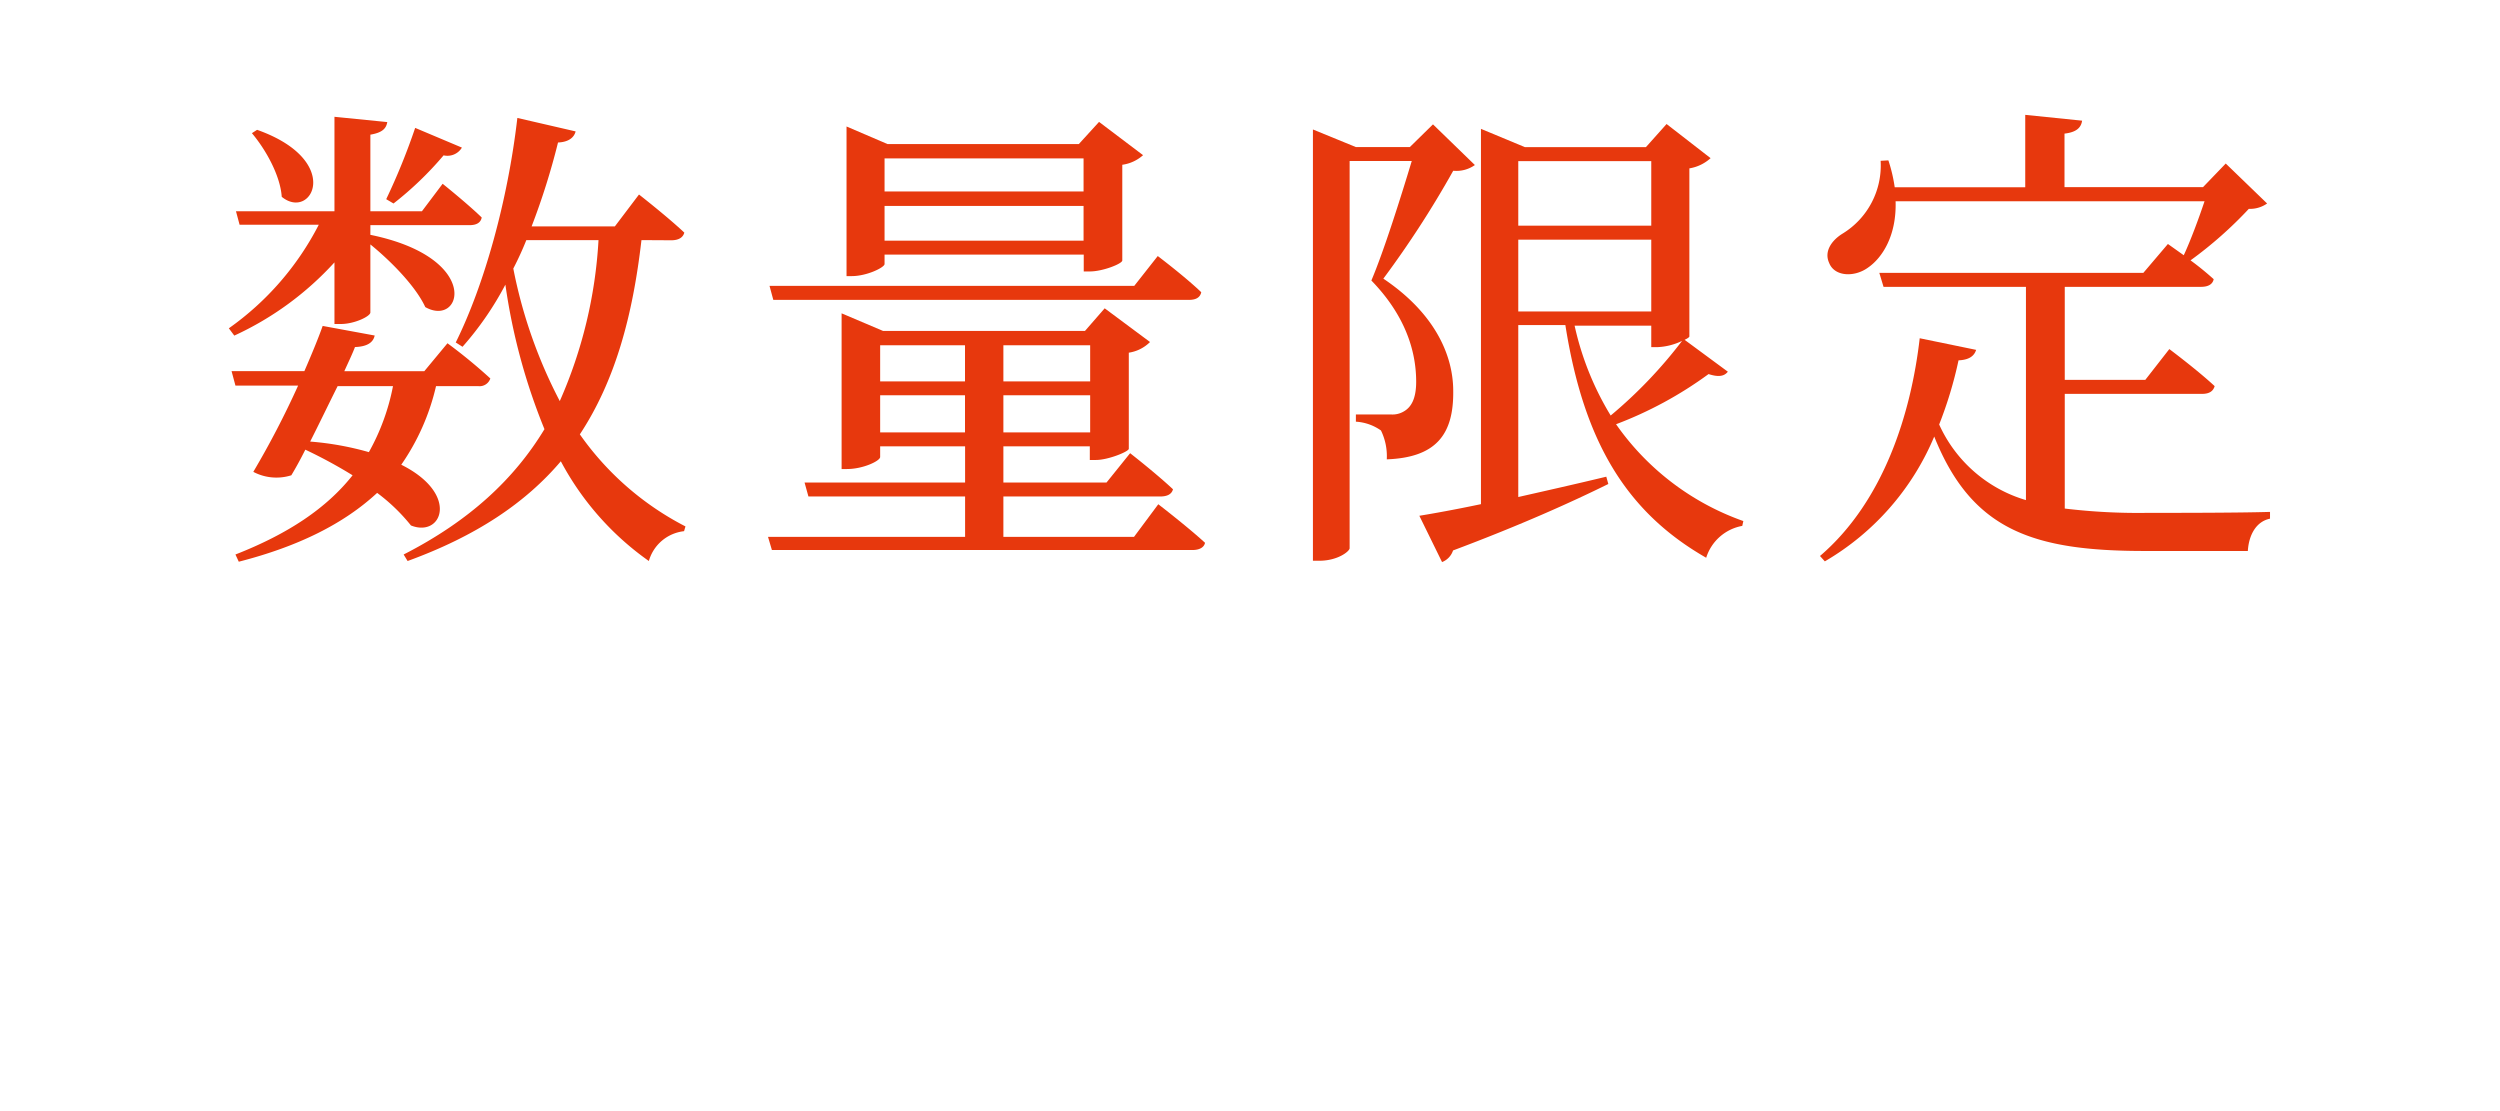
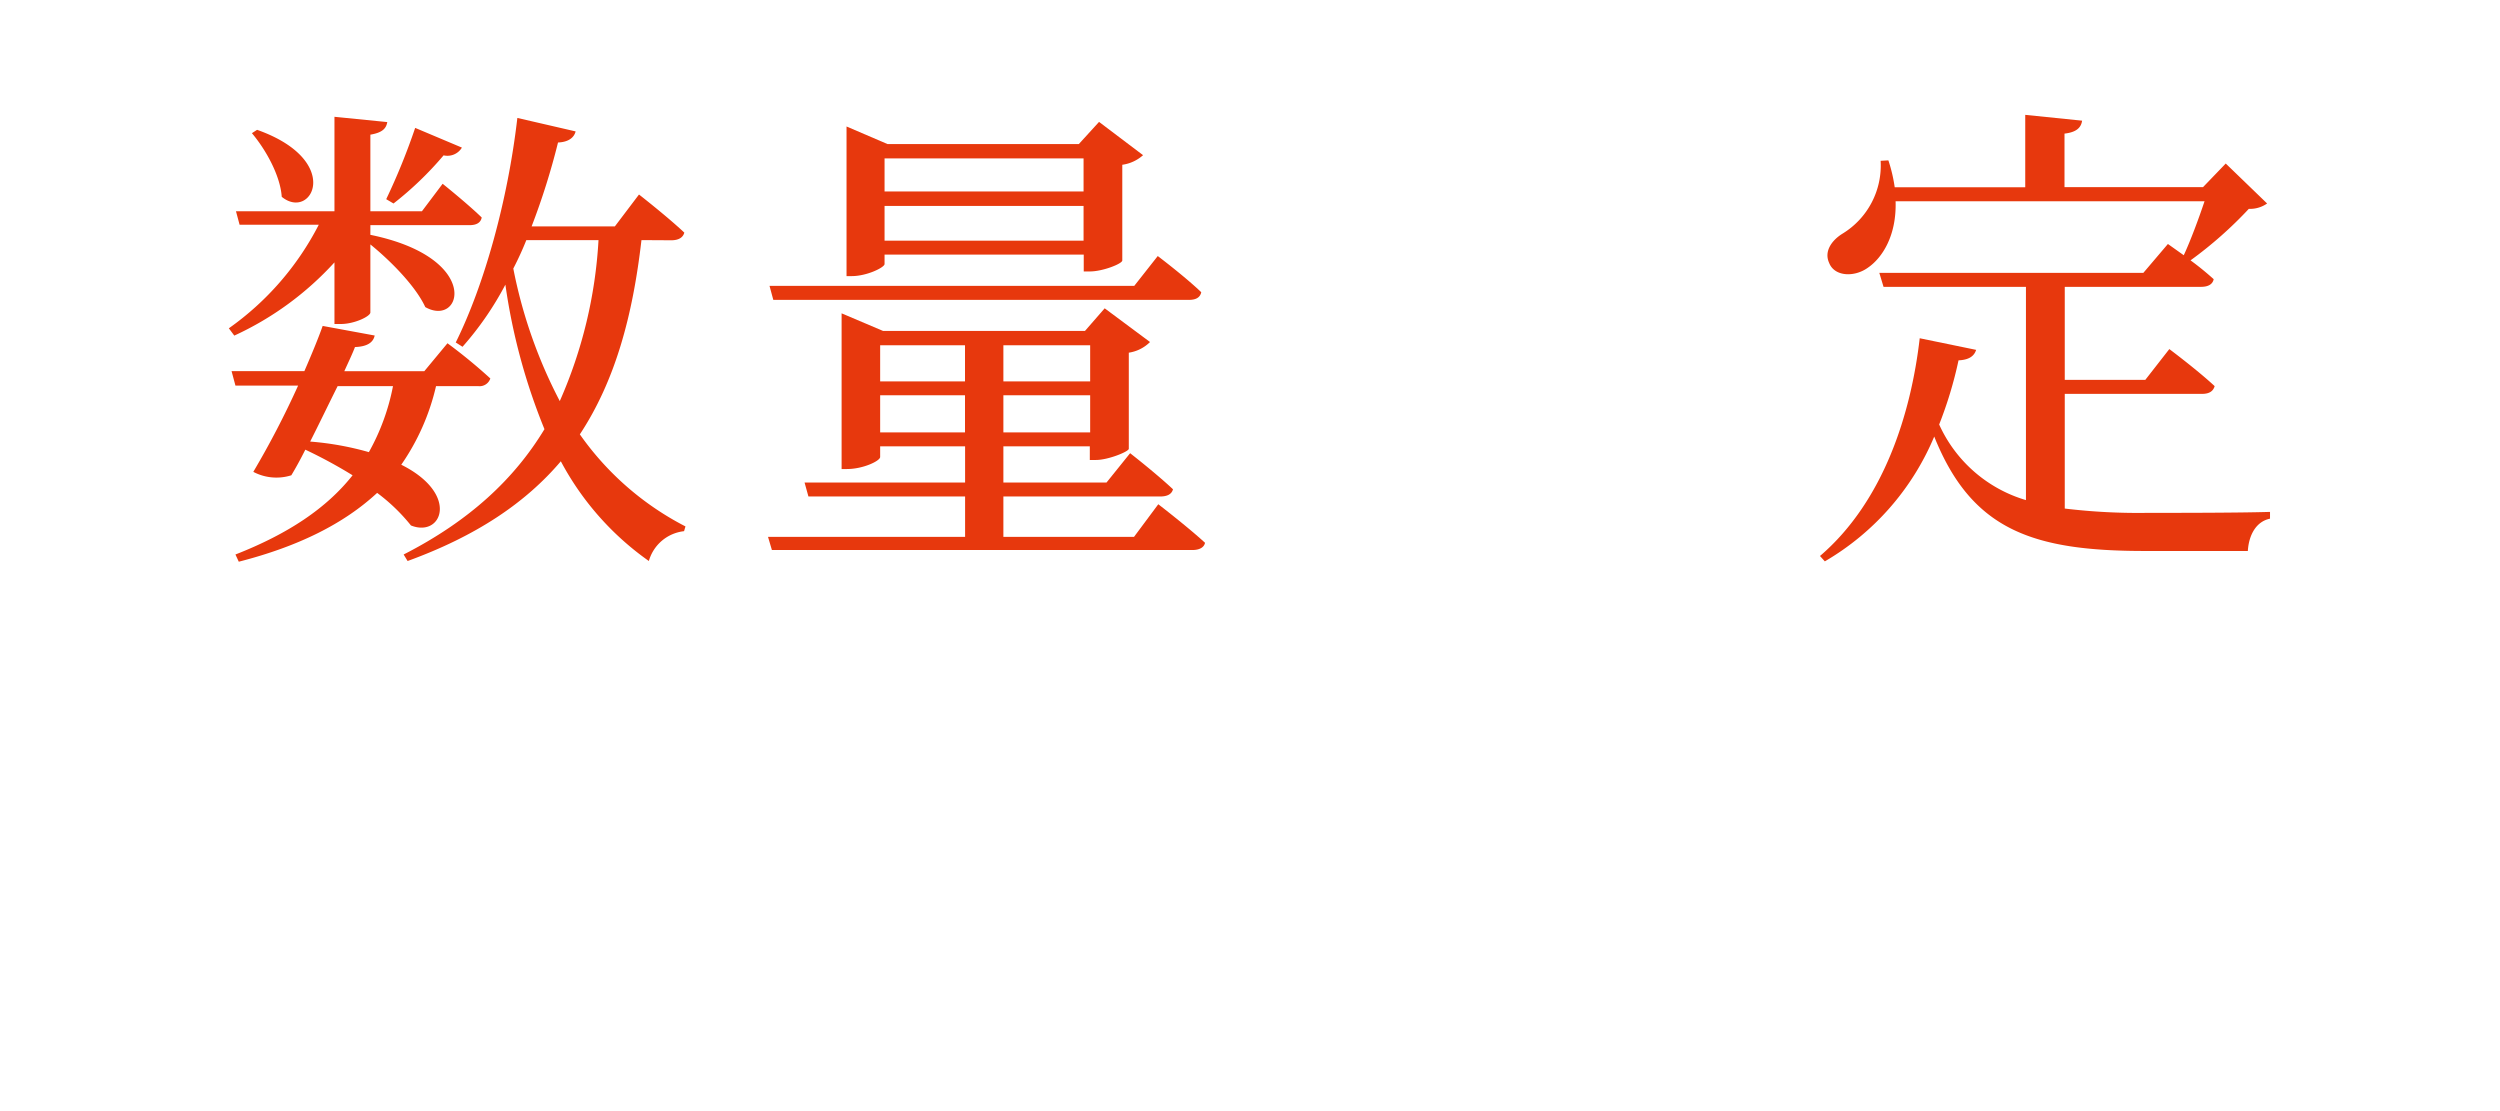
<svg xmlns="http://www.w3.org/2000/svg" viewBox="0 0 284.04 126.22">
  <defs>
    <style>.cls-1{fill:#e7380d;}</style>
  </defs>
  <g id="レイヤー_1" data-name="レイヤー 1">
    <path class="cls-1" d="M26,37.3A32.64,32.64,0,0,0,36.22,25.53h-9L26.81,24H38V13.27l6,.6c-.12.72-.55,1.2-1.92,1.43V24h5.86l2.35-3.12s2.8,2.24,4.44,3.83c-.11.6-.61.87-1.37.87H42.08v1.1c12.76,2.62,10.4,10.57,6.24,8.21-1.09-2.36-3.88-5.2-6.24-7.12V35.5c0,.44-1.81,1.31-3.34,1.31H38v-7a35.33,35.33,0,0,1-11.38,8.32Zm23.54,6.57a25.82,25.82,0,0,1-3.95,8.93c6.69,3.34,4.61,8.32,1.1,6.9A20.9,20.9,0,0,0,42.85,56c-3.78,3.5-8.93,6.08-15.72,7.82L26.75,63c6-2.35,10.35-5.26,13.31-9a55.23,55.23,0,0,0-5.37-2.91c-.55,1.1-1.09,2.08-1.59,2.91a5.61,5.61,0,0,1-4.32-.39,101,101,0,0,0,5.09-9.8H26.75l-.44-1.64h8.27c.87-2,1.64-3.88,2.08-5.14l5.91,1.09c-.16.77-.82,1.26-2.24,1.31-.27.72-.71,1.64-1.21,2.74h9.09L50.84,39a60.32,60.32,0,0,1,4.87,4,1.28,1.28,0,0,1-1.37.87ZM29.21,14.75c9.86,3.5,6.2,10.4,2.8,7.61-.17-2.47-1.86-5.42-3.39-7.23Zm9.15,29.12c-1,2-2.09,4.27-3.12,6.3a33.81,33.81,0,0,1,6.67,1.2,25,25,0,0,0,2.74-7.5Zm5.52-21.24a73.38,73.38,0,0,0,3.29-8.1l5.31,2.24a1.92,1.92,0,0,1-2.08.88,38.28,38.28,0,0,1-5.69,5.47Zm29,4.65c-1,8.66-3,16-7,22.07A33.18,33.18,0,0,0,77.88,59.81l-.16.54a4.7,4.7,0,0,0-4,3.39,32.57,32.57,0,0,1-10-11.33c-4,4.71-9.58,8.48-17.41,11.33L45.86,63c7.5-3.83,12.59-8.6,16-14.24a68.87,68.87,0,0,1-4.44-16.42,35.76,35.76,0,0,1-4.87,7.06l-.77-.49c3.23-6.51,5.91-16.09,7-25.51l6.62,1.53c-.16.66-.76,1.21-2,1.26a80.42,80.42,0,0,1-3,9.53h9.46l2.74-3.62s3.23,2.52,5.15,4.33c-.16.6-.71.87-1.48.87Zm-13.08,0c-.44,1.1-.94,2.19-1.48,3.23A55.26,55.26,0,0,0,63.6,45.57,52.45,52.45,0,0,0,68,27.28Z" />
    <path class="cls-1" d="M131.6,57.29s3.34,2.57,5.31,4.38c-.11.54-.66.82-1.42.82H87.7L87.26,61h22.39V56.41H91.85l-.44-1.59h18.24V50.71H100v1.21c0,.44-1.92,1.37-3.78,1.37h-.6V35.6l4.71,2h22.94l2.24-2.57,5.15,3.83a4.31,4.31,0,0,1-2.41,1.21V51c-.06.33-2.36,1.26-3.72,1.26h-.71V50.71H114v4.11h11.72l2.68-3.33s3,2.34,4.87,4.1c-.16.6-.71.82-1.48.82H114V61h14.84ZM87.86,34.07l-.43-1.59h41.44l2.67-3.39s3.12,2.36,4.94,4.11c-.12.6-.61.87-1.38.87ZM100.5,30c0,.38-2,1.37-3.72,1.37h-.6v-17l4.66,2h21.73l2.3-2.52,5,3.78a4.44,4.44,0,0,1-2.36,1.09V29.59c0,.38-2.24,1.25-3.66,1.25h-.72V28.93H100.5ZM100,43.33h9.64v-4.1H100Zm9.64,1.58H100v4.22h9.64ZM100.5,21.75h22.61V18H100.5Zm22.61,1.65H100.5v3.94h22.61ZM114,43.33h9.86v-4.1H114Zm9.86,1.58H114v4.22h9.86Z" />
-     <path class="cls-1" d="M167.57,18.75a3.63,3.63,0,0,1-2.46.65,113.06,113.06,0,0,1-7.94,12.26c5.8,3.89,7.94,8.65,7.94,12.76.06,5-2,7.56-7.55,7.77a6.65,6.65,0,0,0-.66-3.28,5.49,5.49,0,0,0-2.85-1v-.82h4a2.51,2.51,0,0,0,1.42-.33c.88-.49,1.43-1.48,1.43-3.39,0-3.67-1.37-7.67-5.09-11.5,1.42-3.34,3.33-9.41,4.59-13.58h-7.06v44c0,.33-1.32,1.42-3.45,1.42h-.72v-49l4.88,2h6.13l2.63-2.58Zm28.74,23.48c-.38.49-1,.66-2.19.27a44.14,44.14,0,0,1-10.51,5.7,29.7,29.7,0,0,0,14.46,11l-.12.55a5.28,5.28,0,0,0-4.1,3.62c-9-5.15-13.9-13.09-16-26.44H172.5V56.47c3.17-.72,6.56-1.48,10-2.31l.23.83c-4.22,2.08-9.91,4.65-17.64,7.55a2.13,2.13,0,0,1-1.25,1.32l-2.58-5.26c1.65-.27,4.1-.71,7-1.32V14.64l5,2.08H187l2.35-2.63,5,3.88a4.7,4.7,0,0,1-2.41,1.16V38.24c-.05.1-.21.21-.54.37ZM172.5,25.64h15.11V18.31H172.5Zm0,9.75h15.11V27.23H172.5ZM178.9,37A33.41,33.41,0,0,0,183,47.21a52.11,52.11,0,0,0,8.11-8.48,7.06,7.06,0,0,1-2.78.71h-.72V37Z" />
    <path class="cls-1" d="M234.59,57.78a70.06,70.06,0,0,0,9.42.49c3.12,0,10.4,0,13.9-.11v.77c-1.58.32-2.41,1.86-2.52,3.67H243.68c-12.7,0-19.66-2.36-23.92-13a29.67,29.67,0,0,1-12.43,14.18l-.55-.61c7.28-6.24,10.35-16.25,11.33-24.74l6.41,1.32c-.22.71-.82,1.14-2,1.19a46,46,0,0,1-2.2,7.29,15.7,15.7,0,0,0,9.86,8.59V32.59H214L213.52,31h30l2.79-3.28L248.11,29c.77-1.65,1.7-4.16,2.36-6.13h-35.1c.12,3.84-1.47,6.41-3.17,7.56-1.53,1.09-3.78,1-4.38-.56-.6-1.3.28-2.56,1.53-3.33a9.07,9.07,0,0,0,4.32-8.27l.88-.05a17.58,17.58,0,0,1,.72,3.06H230.1V13.05l6.46.66c-.11.76-.6,1.31-2,1.47v6.08H250.3l2.58-2.68,4.7,4.54a3.39,3.39,0,0,1-2.08.61,45.81,45.81,0,0,1-6.62,5.85,33.06,33.06,0,0,1,2.63,2.14c-.12.6-.66.87-1.43.87H234.59V43.16h9.15l2.73-3.5s3.22,2.41,5.15,4.21c-.17.61-.66.88-1.42.88H234.59Z" />
  </g>
</svg>